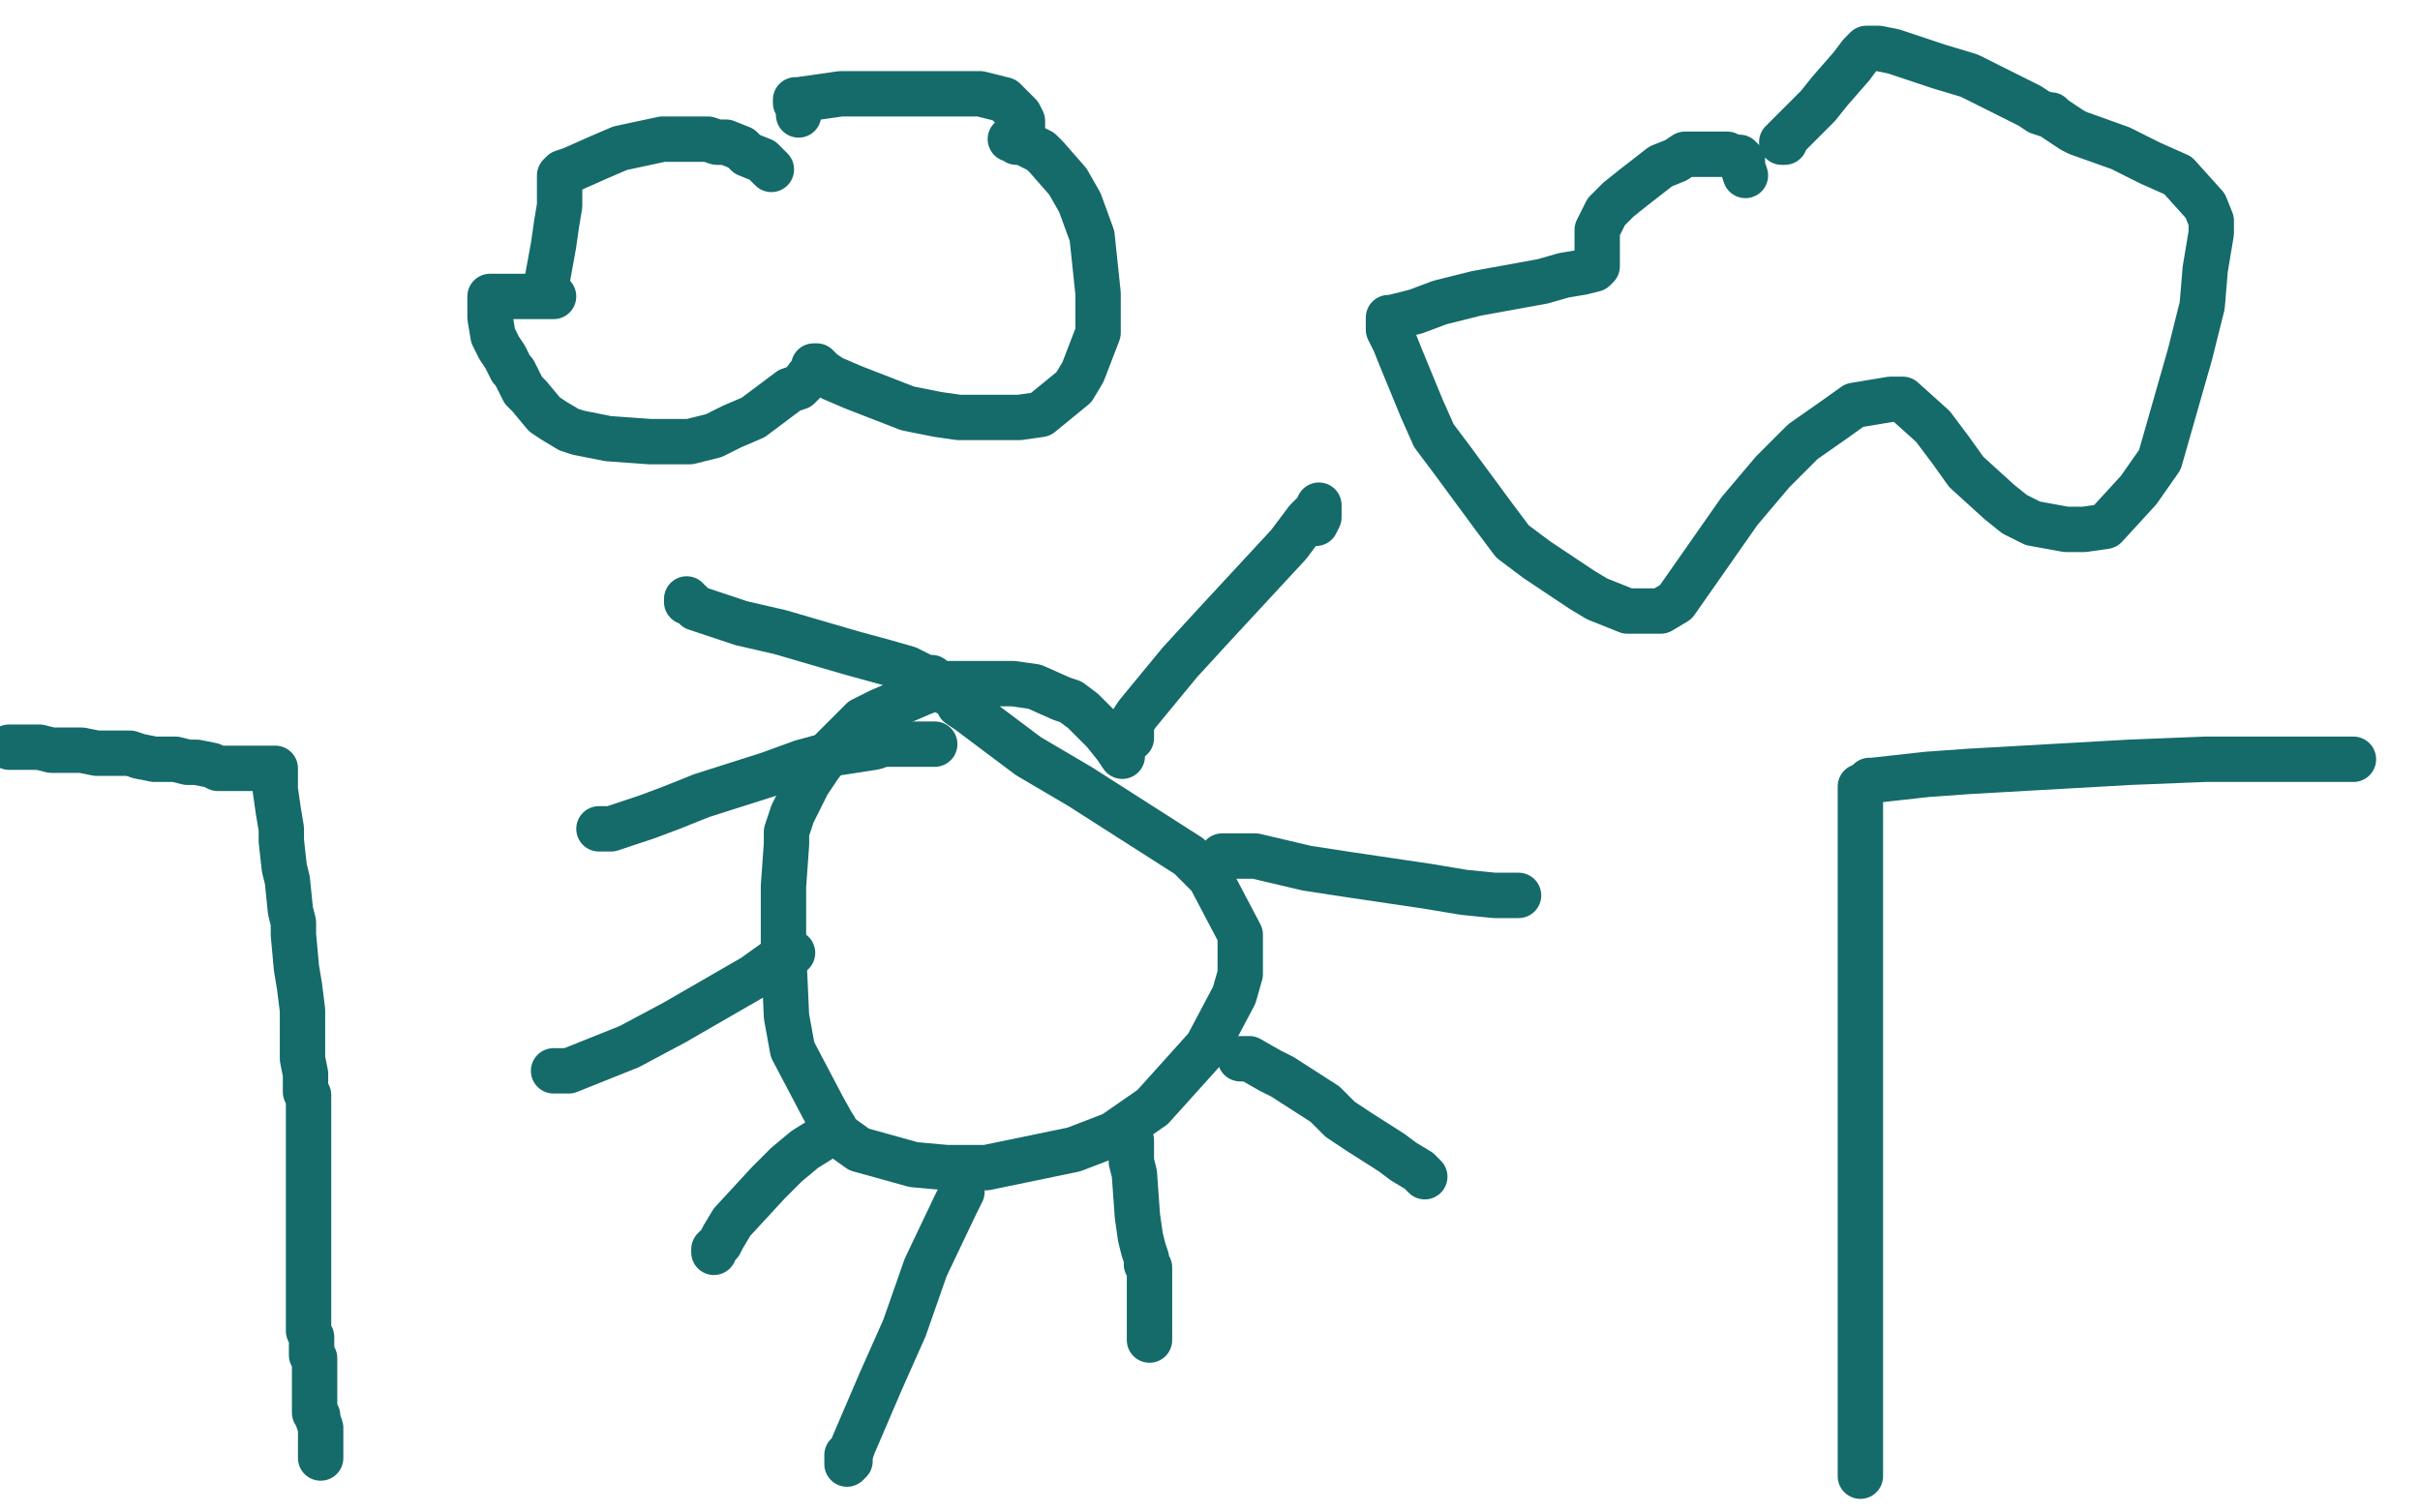
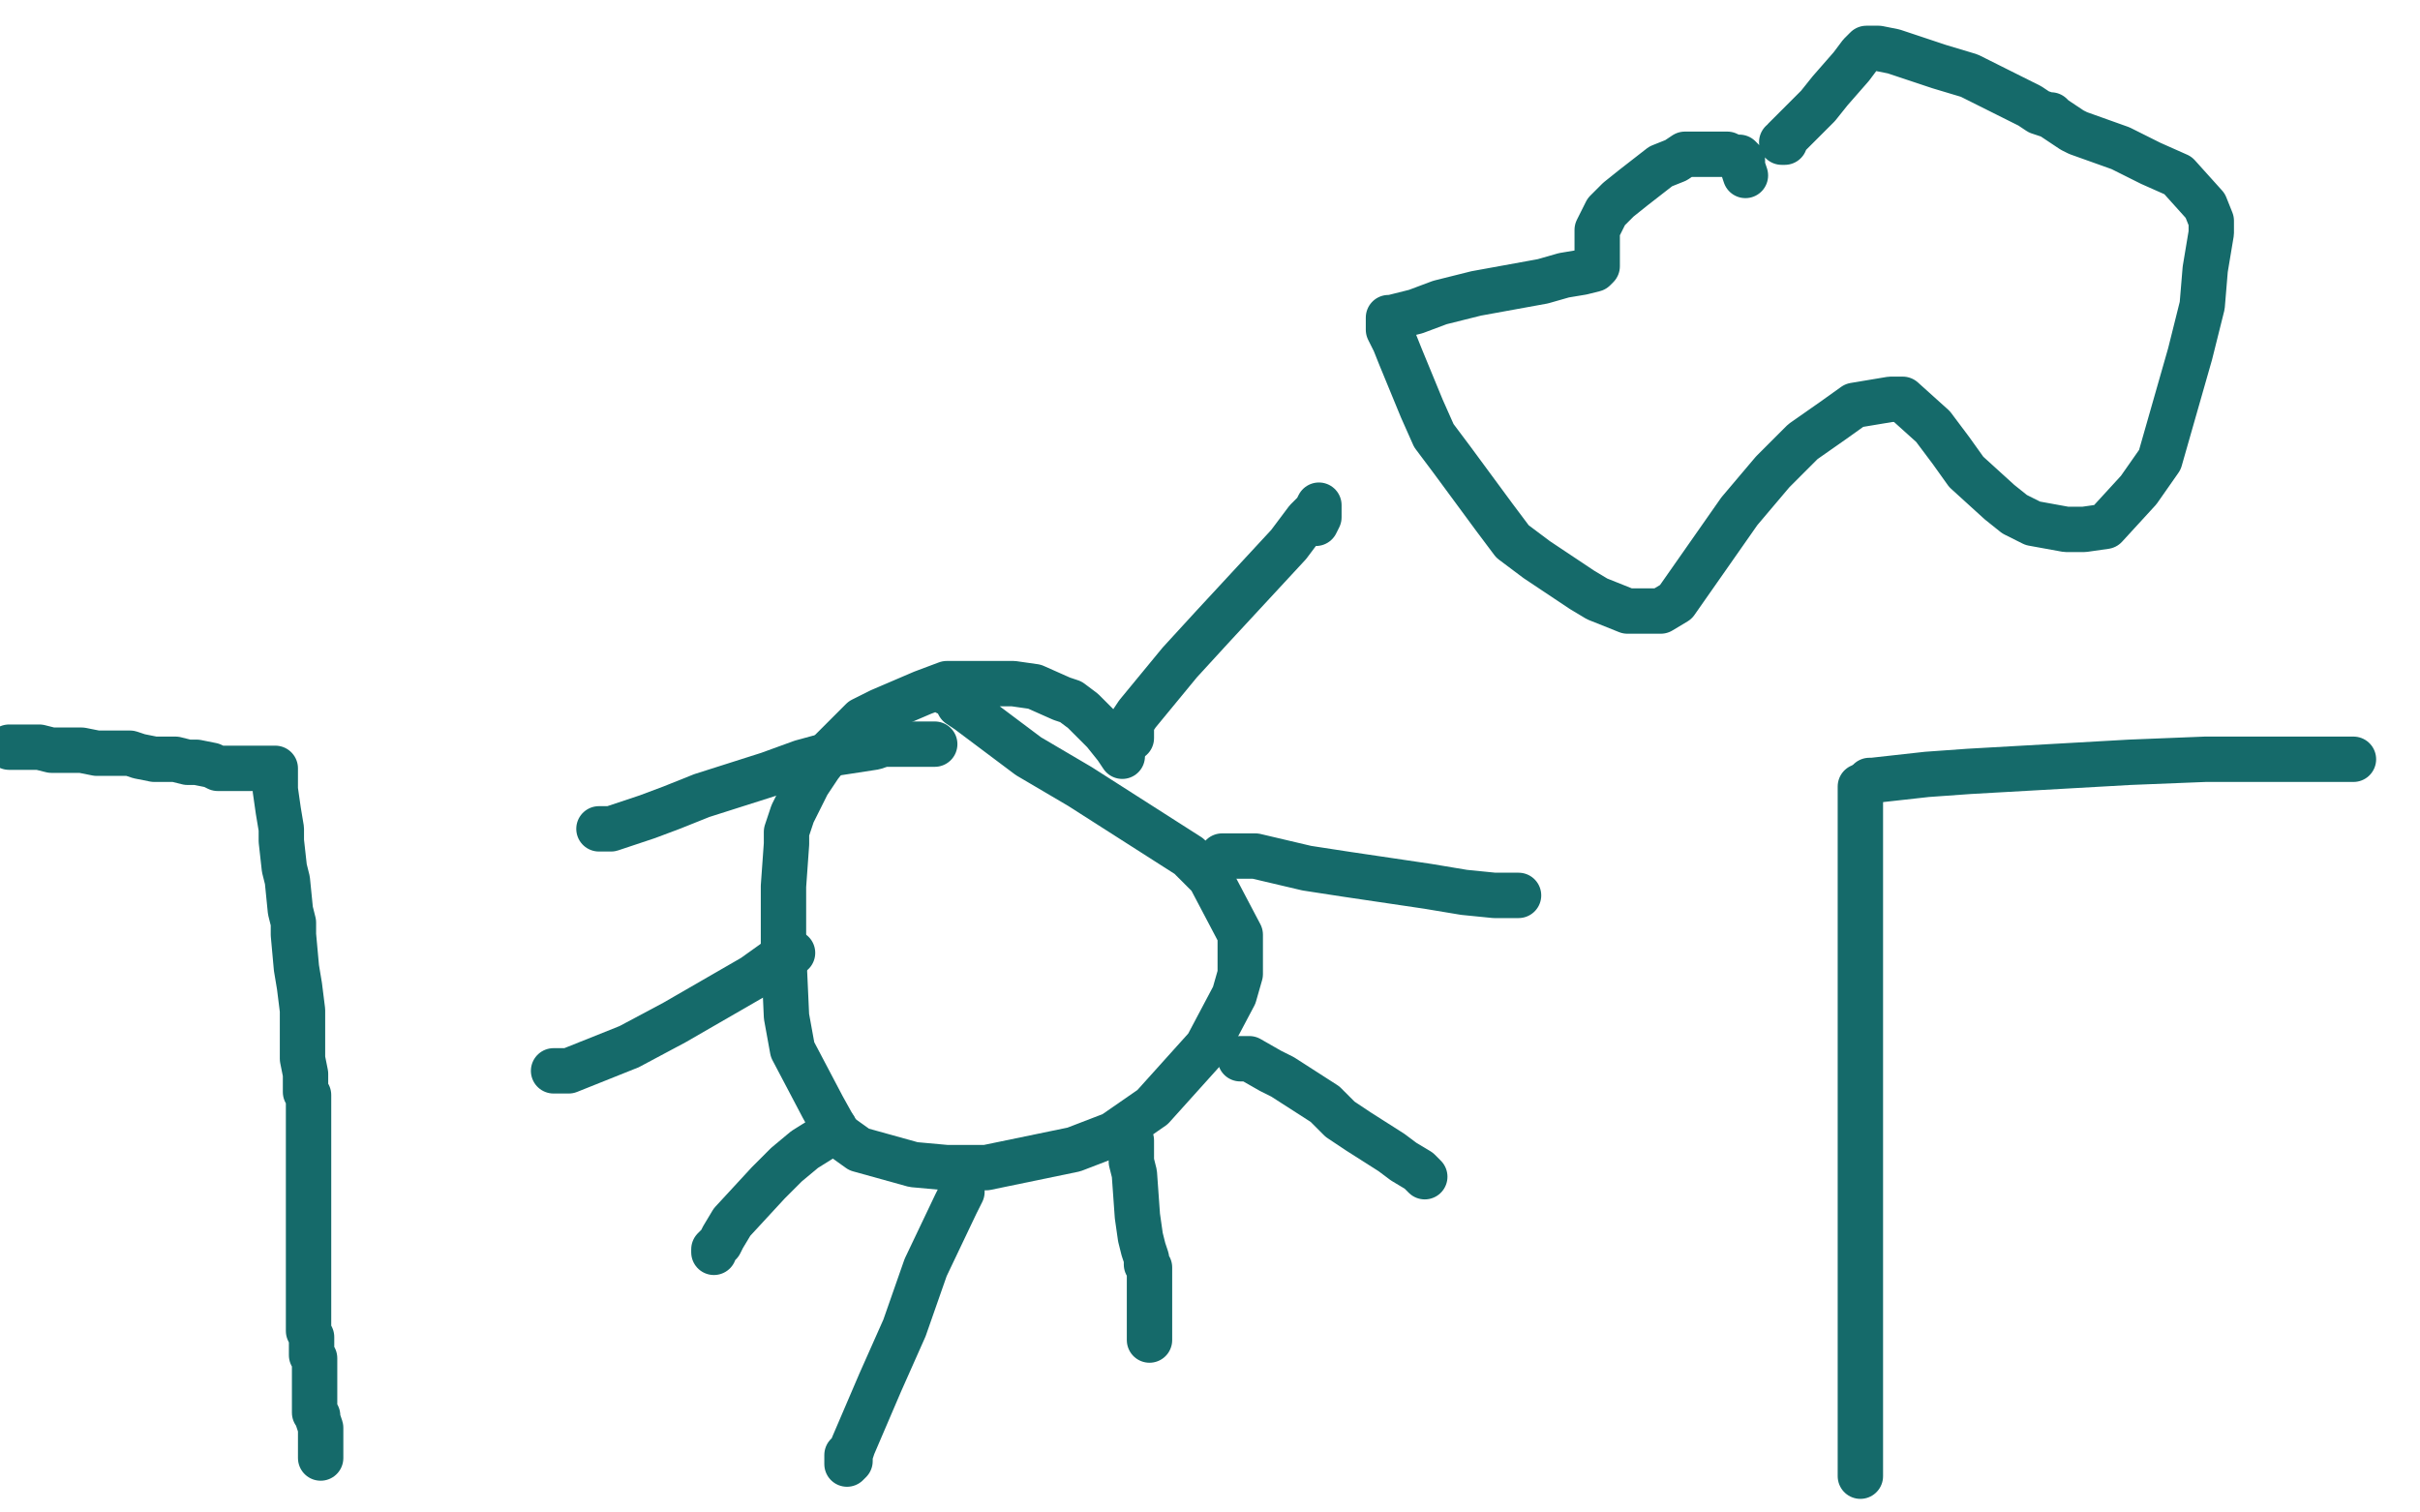
<svg xmlns="http://www.w3.org/2000/svg" width="800" height="500" version="1.1" style="stroke-antialiasing: false">
  <desc>This SVG has been created on https://colorillo.com/</desc>
  <rect x="0" y="0" width="800" height="500" style="fill: rgb(255,255,255); stroke-width:0" />
  <polyline points="3,247 4,247 4,247 5,247 5,247 7,247 7,247 10,247 10,247 13,247 13,247 17,248 17,248 27,248 27,248 32,249 35,249 41,249 43,249 46,250 51,251 53,251 56,251 58,251 62,252 65,252 70,253 72,254 76,254 79,254 81,254 86,254 87,254 88,254 91,254 91,255 91,256 91,257 91,258 91,259 91,261 92,268 93,274 93,278 94,287 95,291 96,301 97,305 97,309 98,320 99,326 100,334 100,346 100,350 101,355 101,360 101,361 102,362 102,364 102,371 102,376 102,382 102,398 102,406 102,419 102,423 102,429 102,436 102,440 103,442 103,445 103,446 103,448 104,449 104,450 104,451 104,452 104,453 104,454 104,457 104,459 104,460 104,463 104,464 104,465 104,467 105,468 105,469 106,472 106,473 106,474 106,475 106,476 106,477 106,478 106,479 106,480 106,481 106,482" style="fill: none; stroke: #156a6a; stroke-width: 15; stroke-linejoin: round; stroke-linecap: round; stroke-antialiasing: false; stroke-antialias: 0; opacity: 1.0" />
-   <polyline points="255,56 254,55 254,55 252,53 252,53 247,51 247,51 245,49 245,49 240,47 240,47 237,47 234,46 231,46 226,46 219,46 205,49 198,52 189,56 186,57 185,58 185,59 185,60 185,63 185,68 184,74 183,81 181,92 181,94 181,95 181,97 182,97 183,98 181,98 178,98 176,98 170,98 167,98 165,98 162,98 162,100 162,103 162,105 163,111 165,115 167,118 169,122 170,123 172,127 173,129 175,131 180,137 183,139 188,142 191,143 196,144 201,145 215,146 219,146 224,146 226,146 228,146 236,144 242,141 249,138 261,129 264,128 266,126 269,122 269,121 270,121 272,123 275,125 282,128 300,135 310,137 317,138 330,138 337,138 344,137 355,128 358,123 363,110 363,105 363,97 361,78 357,67 353,60 346,52 344,50 338,47 336,47 335,46 334,46 335,46 336,46 338,45 338,44 338,40 337,38 335,36 332,33 324,31 321,31 311,31 306,31 301,31 284,31 278,31 271,32 264,33 263,33 263,34 264,36 264,38" style="fill: none; stroke: #156a6a; stroke-width: 15; stroke-linejoin: round; stroke-linecap: round; stroke-antialiasing: false; stroke-antialias: 0; opacity: 1.0" />
  <polyline points="577,58 576,55 576,55 576,53 576,53 575,52 575,52 573,52 573,52 571,51 571,51 568,51 568,51 567,51 565,51 563,51 557,51 554,53 549,55 540,62 535,66 531,70 529,74 528,76 528,77 528,80 528,81 528,85 528,86 528,87 528,88 527,89 523,90 517,91 510,93 488,97 476,100 468,103 460,105 459,105 459,106 459,109 461,113 463,118 470,135 474,144 480,152 494,171 500,179 508,185 523,195 528,198 538,202 543,202 546,202 549,202 554,199 575,169 586,156 596,146 606,139 613,134 625,132 629,132 639,141 645,149 650,156 661,166 666,170 672,173 683,175 689,175 696,174 707,162 714,152 724,117 728,101 729,89 731,77 731,73 729,68 720,58 711,54 701,49 687,44 685,43 682,41 679,39 678,38 677,38 674,37 671,35 665,32 651,25 641,22 626,17 621,16 619,16 617,16 615,18 612,22 605,30 601,35 596,40 591,45 590,46 590,47 589,47" style="fill: none; stroke: #156a6a; stroke-width: 15; stroke-linejoin: round; stroke-linecap: round; stroke-antialiasing: false; stroke-antialias: 0; opacity: 1.0" />
  <polyline points="615,260 615,262 615,262 615,265 615,265 615,288 615,288 615,304 615,304 615,403 615,471 615,488" style="fill: none; stroke: #156a6a; stroke-width: 15; stroke-linejoin: round; stroke-linecap: round; stroke-antialiasing: false; stroke-antialias: 0; opacity: 1.0" />
  <polyline points="618,258 619,258 619,258 628,257 628,257 637,256 637,256 651,255 651,255 704,252 704,252 729,251 729,251 759,251 759,251 768,251 775,251 778,251" style="fill: none; stroke: #156a6a; stroke-width: 15; stroke-linejoin: round; stroke-linecap: round; stroke-antialiasing: false; stroke-antialias: 0; opacity: 1.0" />
  <polyline points="371,250 369,247 369,247 365,242 365,242 358,235 358,235 354,232 354,232 351,231 351,231 342,227 342,227 335,226 335,226 320,226 313,226 305,229 291,235 285,238 275,248 271,253 267,259 262,269 260,275 260,279 259,293 259,302 259,314 260,336 262,347 272,366 277,375 284,380 302,385 313,386 326,386 355,380 368,375 381,366 399,346 408,329 410,322 410,317 410,309 400,290 393,283 357,260 340,250 320,235 317,233 316,231 314,229 313,229" style="fill: none; stroke: #156a6a; stroke-width: 15; stroke-linejoin: round; stroke-linecap: round; stroke-antialiasing: false; stroke-antialias: 0; opacity: 1.0" />
-   <polyline points="309,226 308,225 308,225 308,224 308,224 306,224 306,224 300,221 300,221 293,219 293,219 282,216 258,209 245,206 230,201 228,199 227,199 227,198" style="fill: none; stroke: #156a6a; stroke-width: 15; stroke-linejoin: round; stroke-linecap: round; stroke-antialiasing: false; stroke-antialias: 0; opacity: 1.0" />
  <polyline points="309,246 308,246 308,246 306,246 306,246 305,246 305,246 304,246 304,246 300,246 300,246 299,246 299,246 298,246 298,246 292,246 289,247 276,249 265,252 254,256 232,263 222,267 214,270 202,274 199,274 198,274 199,274" style="fill: none; stroke: #156a6a; stroke-width: 15; stroke-linejoin: round; stroke-linecap: round; stroke-antialiasing: false; stroke-antialias: 0; opacity: 1.0" />
  <polyline points="374,244 374,243 374,243 374,242 374,242 374,239 374,239 376,236 376,236 390,219 390,219 401,207 401,207 426,180 432,172 435,169 436,167 436,168 436,169 436,170 436,171 435,173" style="fill: none; stroke: #156a6a; stroke-width: 15; stroke-linejoin: round; stroke-linecap: round; stroke-antialiasing: false; stroke-antialias: 0; opacity: 1.0" />
  <polyline points="404,283 405,283 405,283 407,283 407,283 410,283 410,283 415,283 415,283 432,287 432,287 445,289 445,289 472,293 472,293 484,295 494,296 501,296 502,296" style="fill: none; stroke: #156a6a; stroke-width: 15; stroke-linejoin: round; stroke-linecap: round; stroke-antialiasing: false; stroke-antialias: 0; opacity: 1.0" />
  <polyline points="410,350 412,350 412,350 413,350 413,350 420,354 420,354 424,356 424,356 438,365 438,365 443,370 443,370 449,374 460,381 464,384 469,387 471,389" style="fill: none; stroke: #156a6a; stroke-width: 15; stroke-linejoin: round; stroke-linecap: round; stroke-antialiasing: false; stroke-antialias: 0; opacity: 1.0" />
  <polyline points="374,377 374,381 374,381 374,384 374,384 375,388 375,388 376,402 376,402 377,409 377,409 378,413 378,413 379,416 379,416 379,417 379,418 380,419 380,422 380,432 380,436 380,441 380,443" style="fill: none; stroke: #156a6a; stroke-width: 15; stroke-linejoin: round; stroke-linecap: round; stroke-antialiasing: false; stroke-antialias: 0; opacity: 1.0" />
  <polyline points="318,393 318,394 318,394 316,398 316,398 306,419 306,419 299,439 299,439 291,457 291,457 282,478 282,478 281,481 281,483 280,484 280,482 280,481" style="fill: none; stroke: #156a6a; stroke-width: 15; stroke-linejoin: round; stroke-linecap: round; stroke-antialiasing: false; stroke-antialias: 0; opacity: 1.0" />
  <polyline points="276,373 274,375 274,375 266,380 266,380 260,385 260,385 254,391 254,391 242,404 242,404 239,409 239,409 238,411 238,411 236,413 236,414" style="fill: none; stroke: #156a6a; stroke-width: 15; stroke-linejoin: round; stroke-linecap: round; stroke-antialiasing: false; stroke-antialias: 0; opacity: 1.0" />
  <polyline points="262,315 261,315 261,315 256,318 256,318 249,323 249,323 223,338 223,338 208,346 208,346 188,354 188,354 185,354 184,354 183,354 184,354" style="fill: none; stroke: #156a6a; stroke-width: 15; stroke-linejoin: round; stroke-linecap: round; stroke-antialiasing: false; stroke-antialias: 0; opacity: 1.0" />
</svg>